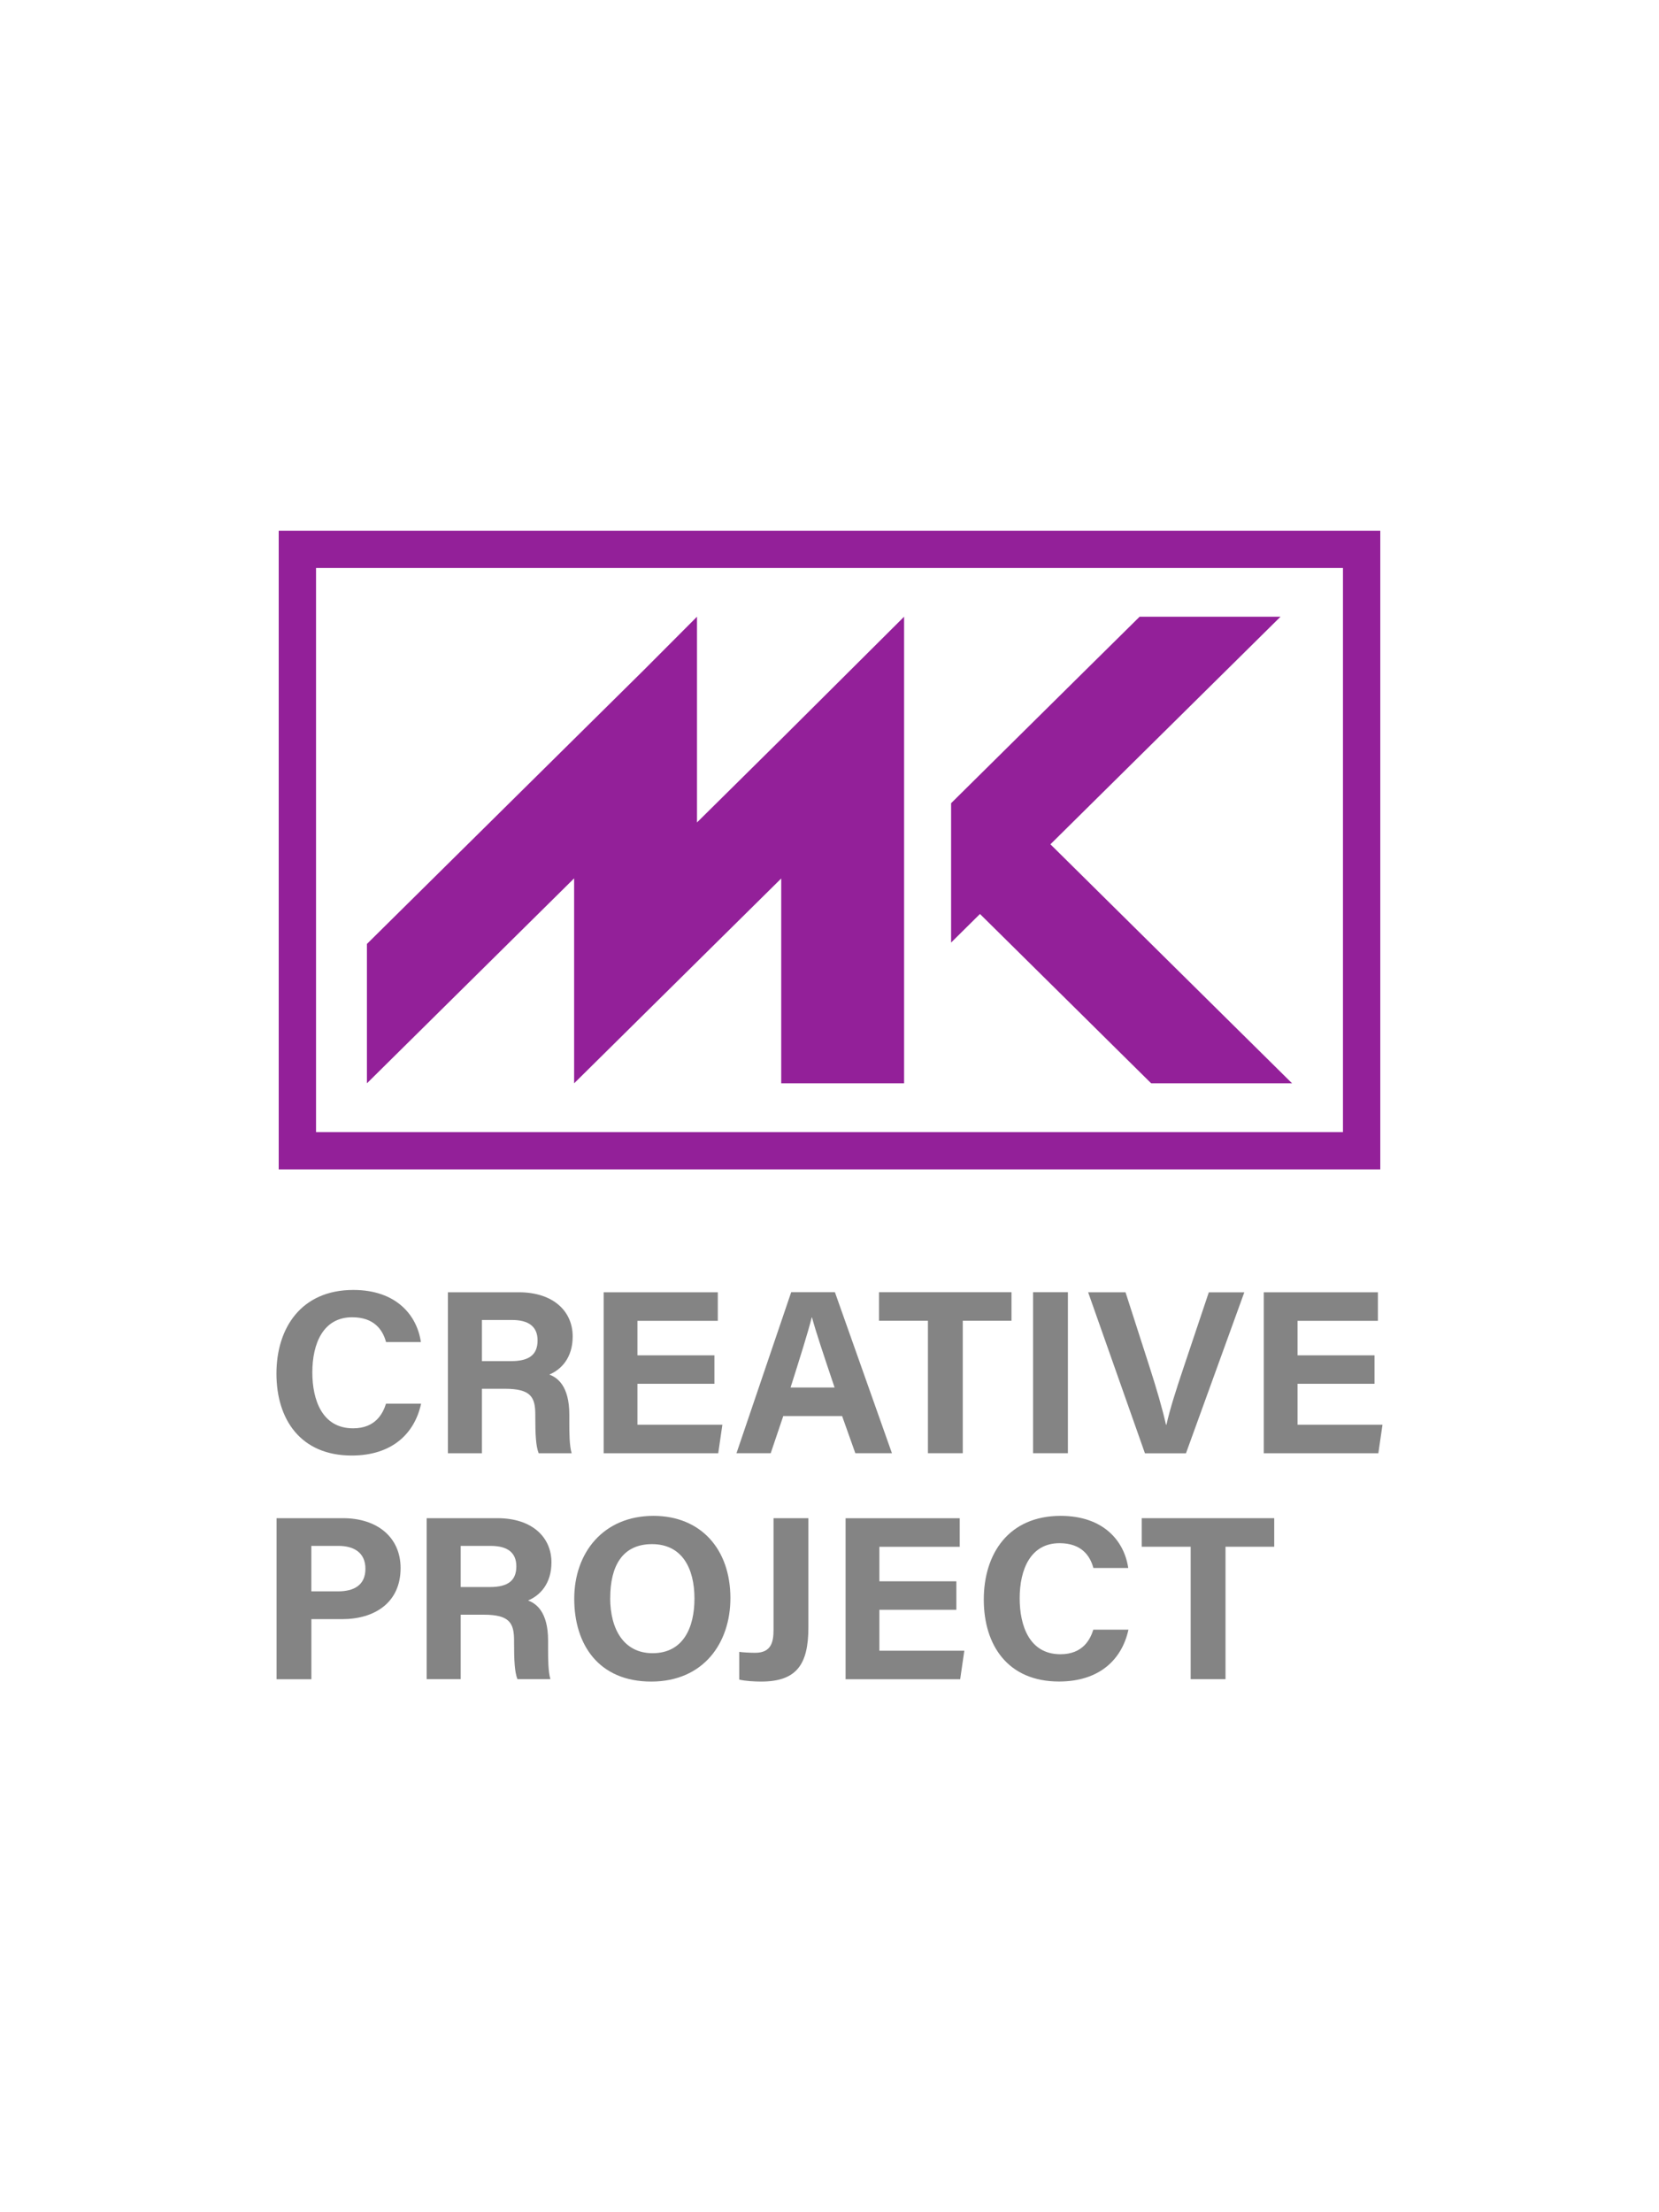
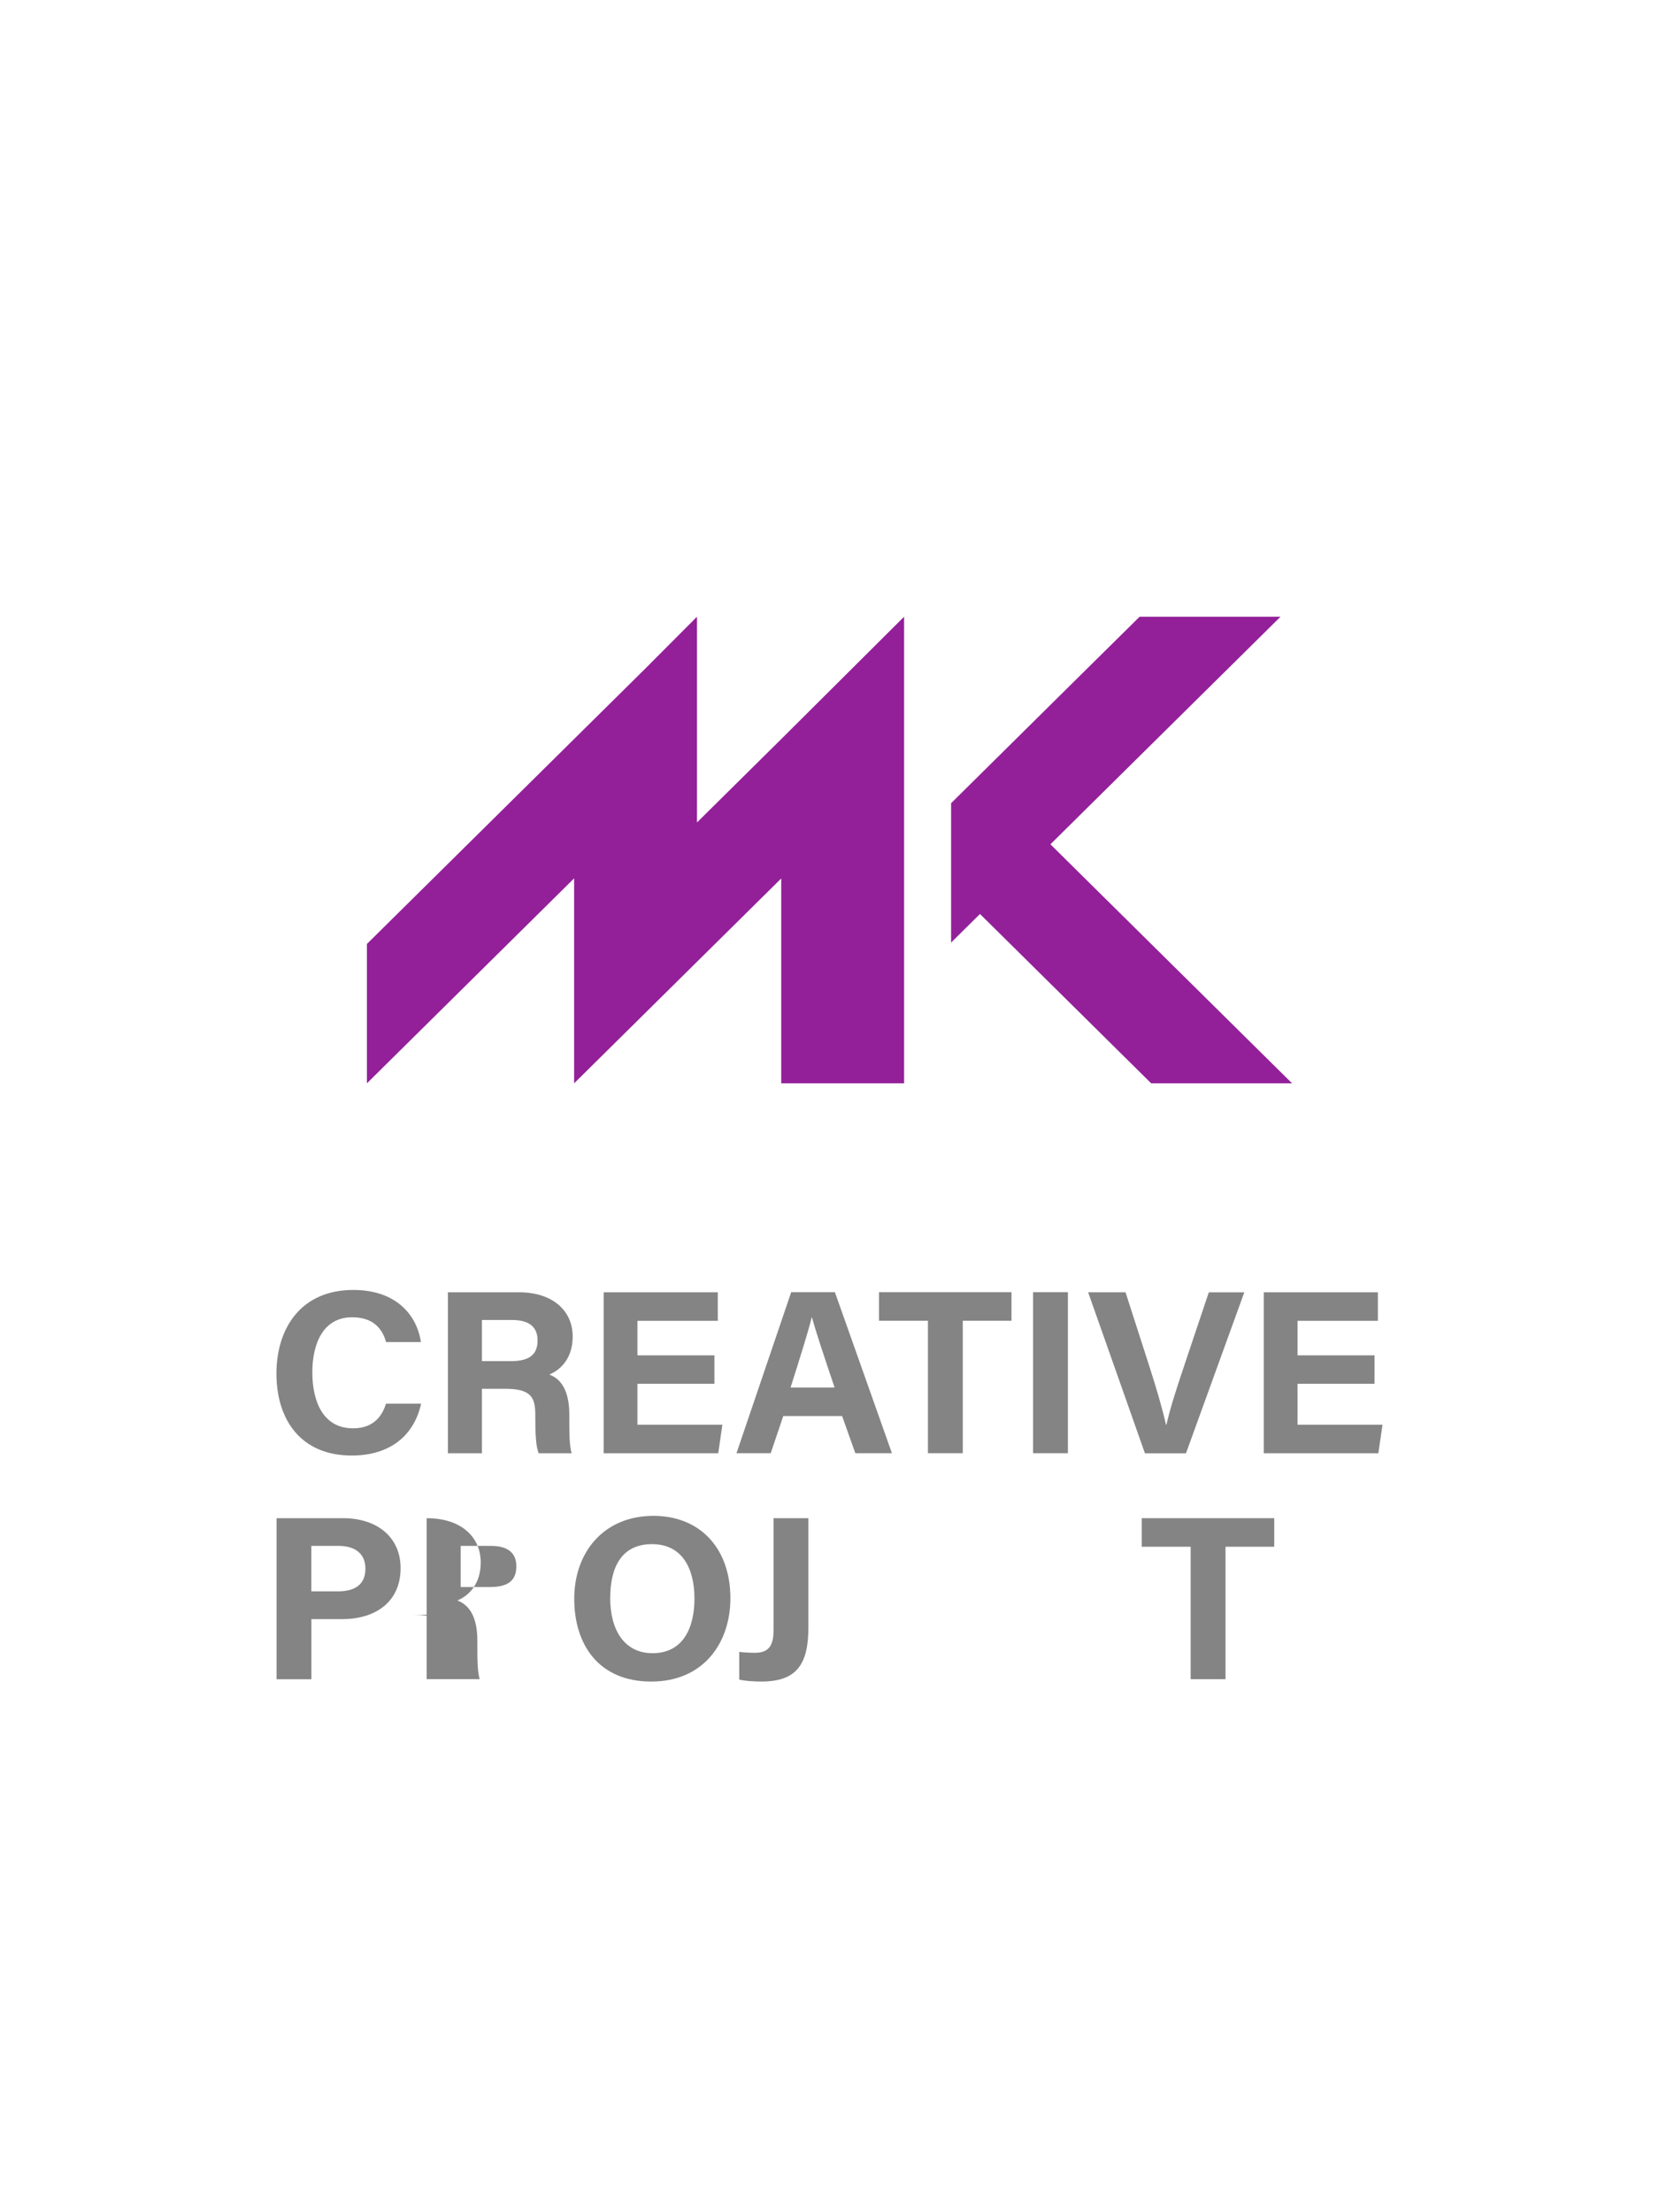
<svg xmlns="http://www.w3.org/2000/svg" id="Camada_2" data-name="Camada 2" viewBox="0 0 300 400">
  <defs>
    <style>
      .cls-1 {
        fill: #fff;
      }

      .cls-2 {
        fill: #848484;
      }

      .cls-3 {
        fill: #932099;
      }
    </style>
  </defs>
  <g id="Camada_1-2" data-name="Camada 1">
    <rect class="cls-1" width="300" height="400" />
    <g>
-       <path class="cls-3" d="m242.85,102.7v102H57.15v-102h185.71m6.74-6.74H50.4v115.48h199.2v-115.48h0Z" />
      <g>
        <path class="cls-2" d="m76.15,253.79c-1.17,5.43-5.26,9.39-12.56,9.39-9.23,0-13.6-6.53-13.6-14.81s4.5-15.13,13.9-15.13c7.75,0,11.51,4.55,12.22,9.42h-6.3c-.61-2.24-2.17-4.48-6.13-4.48-5.19,0-7.2,4.67-7.2,9.97,0,4.92,1.74,10.11,7.37,10.11,4.11,0,5.41-2.75,5.95-4.45h6.33Z" />
        <path class="cls-2" d="m87.15,251.12v11.65h-6.15v-29.11h12.79c6.35,0,9.77,3.5,9.77,7.99,0,3.91-2.13,6.02-4.23,6.89,1.44.53,3.62,2.03,3.62,7.24v1.44c0,1.96.02,4.19.42,5.55h-5.96c-.51-1.27-.61-3.45-.61-6.54v-.43c0-3.18-.8-4.69-5.49-4.69h-4.14Zm0-5.01h5.28c3.45,0,4.78-1.31,4.78-3.75s-1.55-3.69-4.63-3.69h-5.43v7.44Z" />
        <path class="cls-2" d="m129.19,250.21h-13.92v7.4h15.36l-.75,5.16h-20.72v-29.11h20.64v5.16h-14.53v6.24h13.92v5.16Z" />
        <path class="cls-2" d="m141.64,256.04l-2.27,6.72h-6.19l9.89-29.11h7.91l10.31,29.11h-6.62l-2.39-6.72h-10.64Zm9.28-5.16c-2.07-6.14-3.38-10.07-4.09-12.69h-.04c-.72,2.87-2.17,7.44-3.83,12.69h7.96Z" />
        <path class="cls-2" d="m167.8,238.81h-8.85v-5.16h23.96v5.16h-8.81v23.95h-6.3v-23.95Z" />
        <path class="cls-2" d="m193.11,233.65v29.11h-6.3v-29.11h6.3Z" />
        <path class="cls-2" d="m207.04,262.77l-10.27-29.11h6.76l4.33,13.45c1.31,4.07,2.31,7.52,2.99,10.5h.08c.6-2.72,1.73-6.27,3.12-10.4l4.54-13.54h6.42l-10.55,29.11h-7.42Z" />
        <path class="cls-2" d="m248.56,250.21h-13.92v7.4h15.36l-.75,5.16h-20.72v-29.11h20.64v5.16h-14.53v6.24h13.92v5.16Z" />
      </g>
      <g>
        <path class="cls-2" d="m50.01,274.51h12.04c6.19,0,10.39,3.48,10.39,9.02,0,6.32-4.79,9.23-10.53,9.23h-5.6v10.87h-6.3v-29.11Zm6.3,13.23h4.8c2.91,0,4.97-1.12,4.97-4.09s-2.17-4.13-4.84-4.13h-4.94v8.22Z" />
-         <path class="cls-2" d="m83.31,291.97v11.65h-6.15v-29.11h12.79c6.35,0,9.77,3.5,9.77,7.99,0,3.91-2.13,6.02-4.23,6.89,1.44.53,3.62,2.03,3.62,7.24v1.44c0,1.96.02,4.19.42,5.55h-5.96c-.51-1.27-.61-3.45-.61-6.54v-.43c0-3.18-.8-4.69-5.49-4.69h-4.14Zm0-5.01h5.28c3.45,0,4.78-1.31,4.78-3.75s-1.55-3.69-4.63-3.69h-5.43v7.44Z" />
+         <path class="cls-2" d="m83.31,291.97v11.65h-6.15v-29.11c6.35,0,9.77,3.5,9.77,7.99,0,3.91-2.13,6.02-4.23,6.89,1.44.53,3.62,2.03,3.62,7.24v1.44c0,1.96.02,4.19.42,5.55h-5.96c-.51-1.27-.61-3.45-.61-6.54v-.43c0-3.18-.8-4.69-5.49-4.69h-4.14Zm0-5.01h5.28c3.45,0,4.78-1.31,4.78-3.75s-1.55-3.69-4.63-3.69h-5.43v7.44Z" />
        <path class="cls-2" d="m132.08,288.97c0,8.1-4.86,15.08-14.32,15.08s-13.92-6.64-13.92-14.98,5.28-14.98,14.33-14.98c8.52,0,13.91,5.97,13.91,14.88Zm-21.74-.03c0,5.68,2.49,9.98,7.66,9.98,5.6,0,7.58-4.69,7.58-9.88,0-5.51-2.26-9.84-7.68-9.84s-7.55,4.06-7.55,9.73Z" />
        <path class="cls-2" d="m146.18,294.3c0,6.7-2.17,9.75-8.55,9.75-1.08,0-2.93-.09-3.95-.36v-5.01c.52.09,1.98.17,2.88.17,2.89,0,3.32-1.93,3.32-4.15v-20.19h6.3v19.78Z" />
-         <path class="cls-2" d="m172.94,291.07h-13.92v7.4h15.36l-.75,5.16h-20.72v-29.11h20.64v5.16h-14.53v6.24h13.92v5.16Z" />
-         <path class="cls-2" d="m204.06,294.65c-1.17,5.43-5.27,9.39-12.56,9.39-9.23,0-13.6-6.53-13.6-14.82s4.5-15.13,13.9-15.13c7.75,0,11.51,4.55,12.22,9.42h-6.3c-.61-2.24-2.17-4.48-6.13-4.48-5.19,0-7.2,4.67-7.2,9.97,0,4.92,1.74,10.11,7.37,10.11,4.11,0,5.41-2.75,5.95-4.45h6.33Z" />
        <path class="cls-2" d="m215.31,279.67h-8.85v-5.16h23.96v5.16h-8.81v23.95h-6.3v-23.95Z" />
      </g>
      <g>
        <polygon class="cls-3" points="141.27 133.64 126.04 148.71 126.04 111.51 116.44 121.14 66.35 170.68 66.35 195.88 103.82 158.82 103.82 170.68 103.82 170.68 103.82 195.88 103.82 195.88 103.82 195.88 126.04 173.9 126.04 173.9 141.27 158.84 141.27 195.88 163.49 195.88 163.49 111.51 141.27 133.64 141.27 133.64" />
        <polygon class="cls-3" points="204.79 167.34 204.79 167.34 189.95 152.66 204.79 137.98 204.79 137.98 231.56 111.51 206.08 111.51 194.07 123.38 194.07 123.38 171.99 145.23 171.99 170.43 177.21 165.26 194.07 181.93 194.07 181.93 208.17 195.88 233.65 195.88 204.79 167.34" />
      </g>
    </g>
  </g>
</svg>